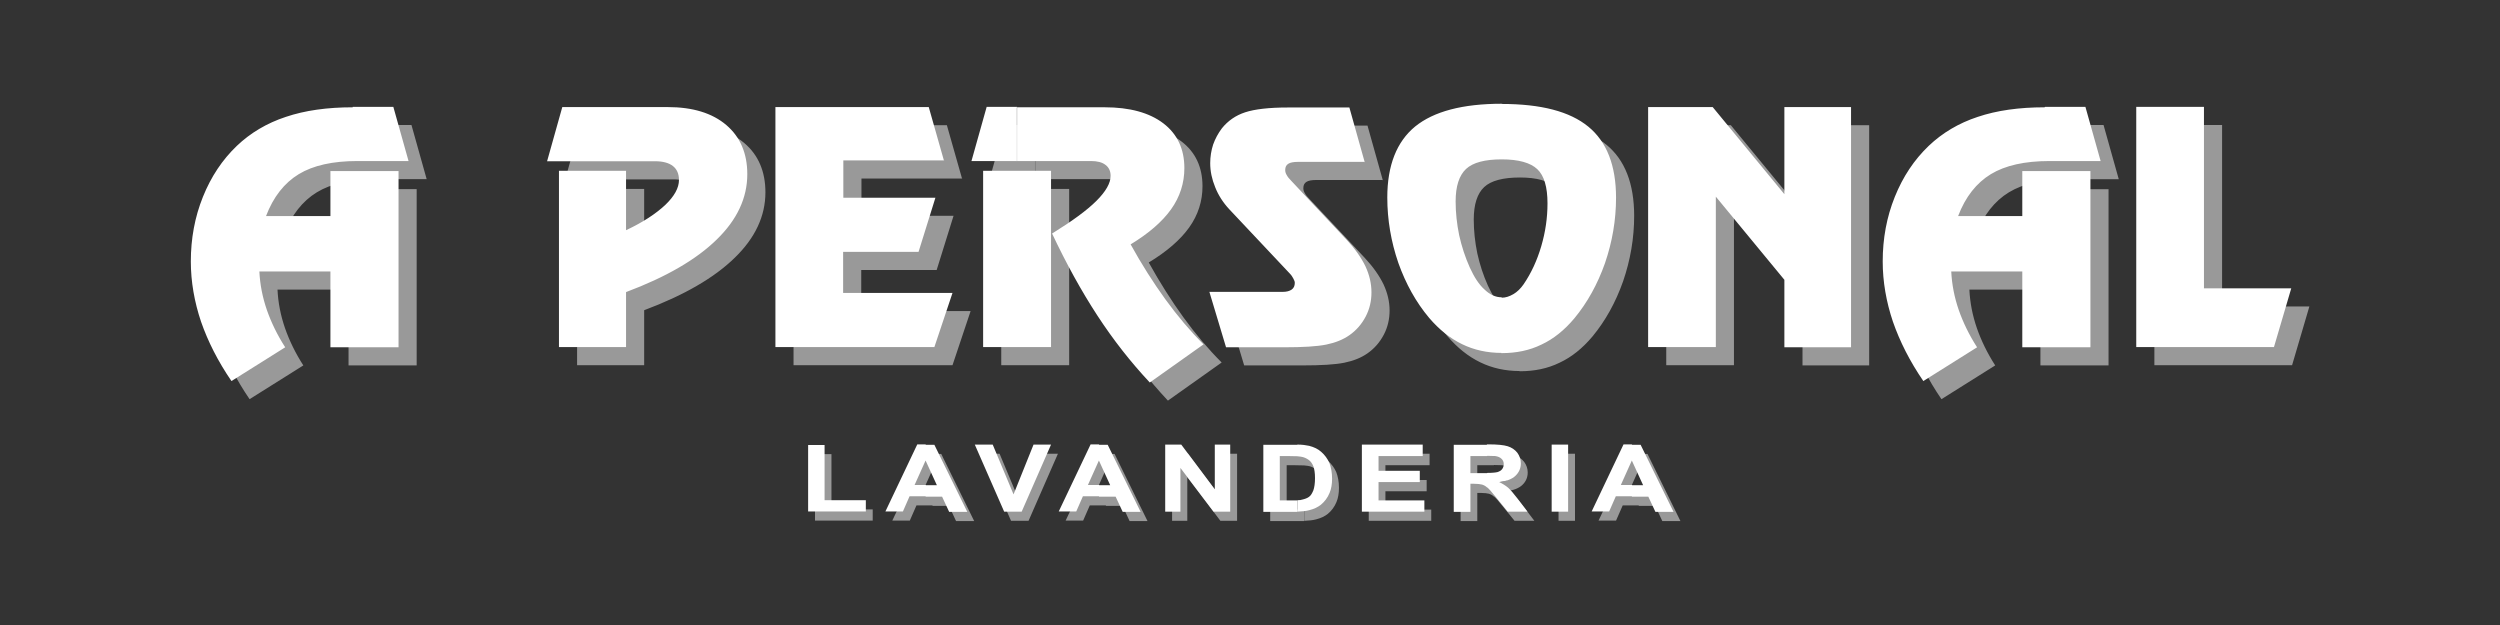
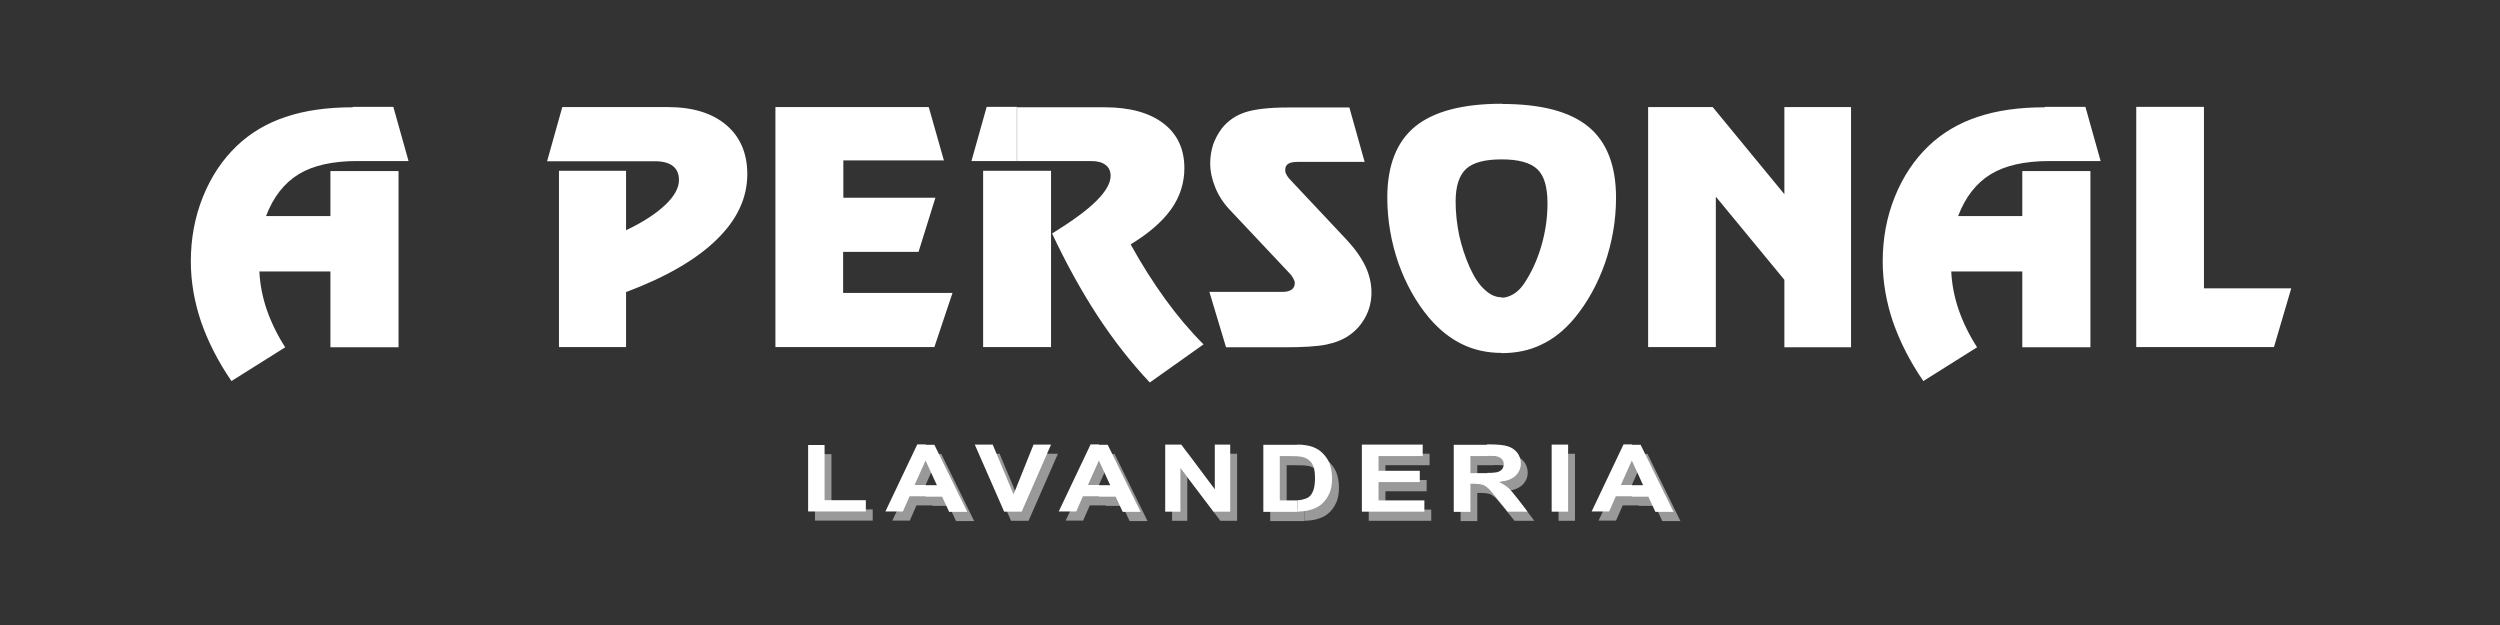
<svg xmlns="http://www.w3.org/2000/svg" id="uuid-503aa44a-866a-4598-8f56-5ef0bf802266" data-name="Layer 1" viewBox="0 0 120 30">
  <rect x="0" y="0" width="120" height="30" fill="#333333" stroke="none" />
  <defs>
    <style>      .uuid-a75741b9-06c5-4f8a-af63-f9c6dfef1296 {        fill: #fff;      }      .uuid-50a173bd-4ae8-4ee3-a97b-51f8f7388452 {        fill: #999;      }    </style>
  </defs>
-   <path class="uuid-50a173bd-4ae8-4ee3-a97b-51f8f7388452" d="m72.94,17.83v-2.67h.01c.19,0,.37-.06.56-.17.19-.11.35-.27.49-.47.37-.54.65-1.15.85-1.83.2-.68.3-1.36.3-2.06,0-.78-.16-1.33-.49-1.64-.33-.31-.9-.47-1.71-.47h-.01v-2.66h.01c1.89,0,3.27.36,4.16,1.09.88.72,1.33,1.86,1.33,3.41,0,1.07-.18,2.12-.53,3.14-.36,1.02-.85,1.9-1.47,2.65-.48.57-1,.99-1.58,1.26-.57.28-1.21.41-1.9.41h-.01Zm10.29-7.53v7.23h-3.25V6.01h3.1l3.44,4.18v-4.18h3.2v11.53h-3.2v-3.24l-3.29-3.99h0Zm15.8-4.3h1.94l.73,2.6h-2.46c-1.18,0-2.12.21-2.81.63-.69.42-1.22,1.09-1.57,2.01h3.08v-2.16h3.27v8.46h-3.27v-3.64h-3.41c.03.63.15,1.24.36,1.85.21.6.5,1.2.88,1.79l-2.58,1.62c-.65-.95-1.13-1.9-1.46-2.85-.32-.95-.49-1.92-.49-2.89,0-1.1.19-2.13.58-3.1.39-.97.93-1.78,1.63-2.45.65-.62,1.44-1.09,2.35-1.39.92-.31,1.99-.46,3.21-.46h0Zm4.38,0h3.25v8.71h4.19l-.83,2.82h-6.61V6.01Zm-30.46-.14v2.66c-.8,0-1.38.15-1.71.46-.33.31-.5.83-.5,1.56,0,.54.06,1.08.17,1.62.12.54.29,1.06.51,1.55.21.46.44.82.71,1.06.26.25.53.37.82.37v2.67c-.69,0-1.33-.14-1.9-.42-.58-.28-1.1-.7-1.58-1.26-.63-.75-1.12-1.63-1.48-2.64-.35-1.02-.53-2.07-.53-3.14,0-1.54.45-2.68,1.34-3.41.89-.72,2.27-1.09,4.16-1.09h0Zm-23.26,11.67v-8.46h1.63v8.46h-1.63Zm0-8.93h3.55c.3,0,.54.06.7.19.16.12.24.3.24.52,0,.35-.23.75-.68,1.2-.45.45-1.16.97-2.13,1.57.68,1.44,1.4,2.75,2.17,3.93.77,1.18,1.61,2.25,2.52,3.22l2.58-1.83c-.64-.64-1.25-1.36-1.83-2.16-.58-.8-1.14-1.68-1.67-2.64.86-.52,1.51-1.08,1.94-1.68.43-.6.64-1.27.64-1.98,0-.92-.34-1.64-1.01-2.15-.67-.51-1.61-.77-2.82-.77h-4.21v2.6h0Zm16.67.04h-3.18c-.22,0-.38.03-.47.09-.1.06-.15.16-.15.3,0,.08.02.16.07.24.04.08.12.18.23.29l2.65,2.82c.41.44.7.86.9,1.27.19.41.29.83.29,1.25s-.09.81-.28,1.17c-.19.36-.45.66-.78.89-.3.21-.67.36-1.11.45-.44.09-1.12.13-2.02.13h-2.79l-.8-2.66h3.52c.19,0,.33-.04.43-.11.1-.07.15-.18.15-.32,0-.06-.02-.12-.07-.21-.04-.08-.1-.17-.18-.25l-2.89-3.07c-.3-.32-.53-.68-.68-1.06-.16-.39-.24-.77-.24-1.16,0-.31.05-.61.14-.89.1-.28.24-.54.42-.78.29-.36.66-.62,1.12-.77.46-.15,1.14-.23,2.05-.23h2.95l.74,2.64Zm-48.56-2.64h1.95l.73,2.6h-2.46c-1.18,0-2.12.21-2.81.63s-1.22,1.09-1.57,2.01h3.09v-2.16h3.27v8.46h-3.27v-3.64h-3.41c.03.63.15,1.24.36,1.85.21.6.5,1.2.88,1.79l-2.58,1.62c-.65-.95-1.13-1.9-1.46-2.85-.32-.95-.49-1.92-.49-2.89,0-1.1.19-2.13.58-3.1.39-.97.93-1.78,1.63-2.45.65-.62,1.44-1.09,2.35-1.39.92-.31,1.99-.46,3.21-.46h0Zm31.89,0v2.6h-2.19l.73-2.6h1.46Zm0,3.07v8.46h-1.63v-8.46h1.63Zm-21.99,8.46v-8.46h3.22v2.85c.81-.38,1.43-.79,1.88-1.21.44-.42.66-.82.66-1.2,0-.3-.1-.52-.29-.67-.19-.15-.48-.23-.85-.23h-5.19l.73-2.6h5.06c1.2,0,2.14.29,2.81.86.67.57,1.01,1.36,1.01,2.36,0,1.14-.49,2.19-1.47,3.14-.98.96-2.43,1.8-4.35,2.52v2.64h-3.22Zm18.5-8.96h-4.85v1.79h4.42l-.81,2.6h-3.62v1.97h5.25l-.87,2.6h-7.63V6.01h7.36l.73,2.57Z" />
  <path class="uuid-50a173bd-4ae8-4ee3-a97b-51f8f7388452" d="m78.66,24.27v-.54h.54l-.54-1.18v-.76h.42l1.58,3.22h-.87l-.34-.73h-.79Zm0-2.49v.76h0s-.53,1.18-.53,1.18h.54v.54h-.78l-.32.73h-.84l1.53-3.22h.42Zm-6.95,2.05v-.69c.26,0,.42-.02.5-.04.09-.03.17-.07.22-.14.05-.06.08-.15.08-.24,0-.11-.04-.2-.11-.26-.07-.07-.17-.11-.3-.13-.05,0-.18,0-.4-.01v-.55h.08c.42,0,.73.03.92.09.19.06.34.16.46.31.11.15.17.32.17.51,0,.24-.09.44-.26.6-.17.16-.43.26-.78.3.17.08.31.17.43.27.11.1.26.27.45.52l.48.63h-.95l-.57-.7c-.2-.25-.34-.41-.42-.47h0Zm3.1,1.17v-3.22h.79v3.22h-.79Zm-3.1-3.22v.55h-.18s-.62,0-.62,0v.82h.59c.08,0,.15,0,.21,0v.69h0c-.07-.07-.15-.11-.24-.14-.08-.02-.22-.04-.4-.04h-.16v1.35h-.8v-3.22h1.6Zm-9.1,3.22v-.55c.1,0,.18-.01.23-.03.13-.03.24-.07.32-.13.09-.06.15-.17.21-.31.05-.14.08-.34.08-.59s-.03-.44-.08-.57c-.05-.13-.13-.24-.23-.31-.1-.07-.22-.13-.37-.15-.04,0-.1-.01-.17-.02v-.56c.24,0,.43.03.57.06.23.06.43.15.59.3.16.14.29.32.38.52.08.21.13.46.13.76,0,.26-.04.49-.12.68-.1.24-.24.42-.42.57-.14.11-.32.2-.56.26-.15.04-.33.06-.56.07h0Zm3.09,0v-3.22h2.92v.55h-2.12v.71h1.98v.54h-1.98v.88h2.2v.54h-2.99Zm-3.09-3.22v.56c-.12,0-.28-.01-.49-.01h-.36v2.13h.59c.09,0,.18,0,.25,0v.55s-.09,0-.14,0h-1.49v-3.22h1.45c.06,0,.13,0,.18,0h0Zm-9.53,2.49v-.54h.54l-.54-1.18v-.76h.42l1.58,3.22h-.86l-.34-.73h-.79Zm3.18.73v-3.22h.77l1.61,2.15v-2.15h.74v3.22h-.8l-1.59-2.1v2.1h-.74Zm-3.18-3.22v.76h0s-.53,1.18-.53,1.18h.54v.54h-.78l-.32.73h-.84l1.53-3.22h.42Zm-8.32,2.49v-.54h.54l-.54-1.18v-.76h.42l1.58,3.22h-.87l-.34-.73h-.79Zm3.77.73l-1.41-3.22h.86l1,2.39.96-2.39h.84l-1.41,3.22h-.85Zm-3.77-3.22v.76h0s-.53,1.18-.53,1.18h.54v.54h-.78l-.32.73h-.84l1.53-3.22h.42Zm-5.64,3.22v-3.2h.79v2.65h1.98v.54h-2.77Z" />
  <path class="uuid-a75741b9-06c5-4f8a-af63-f9c6dfef1296" d="m72.07,16.96v-2.67h.01c.19,0,.37-.06.56-.17.19-.11.35-.27.49-.47.37-.54.65-1.15.85-1.83.2-.68.3-1.36.3-2.06,0-.78-.16-1.33-.49-1.64-.33-.31-.9-.47-1.71-.47h-.01v-2.66h.01c1.89,0,3.27.36,4.16,1.09.88.72,1.33,1.86,1.33,3.41,0,1.07-.18,2.12-.53,3.14-.36,1.02-.85,1.9-1.47,2.65-.48.57-1,.99-1.58,1.26-.57.28-1.21.41-1.9.41h-.01Zm10.29-7.53v7.23h-3.25V5.14h3.1l3.44,4.18v-4.18h3.2v11.53h-3.2v-3.24l-3.29-3.99h0Zm15.8-4.3h1.94l.73,2.6h-2.46c-1.18,0-2.12.21-2.81.63-.69.42-1.22,1.09-1.57,2.01h3.08v-2.16h3.27v8.46h-3.27v-3.64h-3.41c.03.63.15,1.24.36,1.85.21.6.5,1.2.88,1.79l-2.58,1.62c-.65-.95-1.13-1.9-1.46-2.85-.32-.95-.49-1.92-.49-2.89,0-1.1.19-2.13.58-3.1.39-.97.93-1.78,1.63-2.45.65-.62,1.44-1.09,2.35-1.39.92-.31,1.99-.46,3.21-.46h0Zm4.38,0h3.25v8.71h4.19l-.83,2.82h-6.61V5.14Zm-30.46-.14v2.66c-.8,0-1.38.15-1.71.46-.33.31-.5.83-.5,1.56,0,.54.06,1.08.17,1.62.12.54.29,1.06.51,1.55.21.46.44.82.71,1.06.26.25.53.37.82.37v2.67c-.69,0-1.33-.14-1.9-.42-.58-.28-1.1-.7-1.58-1.26-.63-.75-1.12-1.63-1.48-2.64-.35-1.02-.53-2.07-.53-3.14,0-1.54.45-2.68,1.34-3.41.89-.72,2.27-1.09,4.16-1.09h0Zm-23.26,11.67v-8.46h1.63v8.46h-1.63Zm0-8.93h3.55c.3,0,.54.06.7.19.16.12.24.3.24.52,0,.35-.23.75-.68,1.2-.45.45-1.16.97-2.13,1.57.68,1.44,1.4,2.75,2.17,3.93.77,1.18,1.61,2.25,2.52,3.22l2.58-1.83c-.64-.64-1.25-1.36-1.83-2.16-.58-.8-1.14-1.68-1.67-2.64.86-.52,1.51-1.08,1.94-1.68.43-.6.64-1.27.64-1.98,0-.92-.34-1.64-1.01-2.15-.67-.51-1.61-.77-2.82-.77h-4.21v2.6h0Zm16.67.04h-3.18c-.22,0-.38.03-.47.09-.1.06-.15.16-.15.3,0,.08.02.16.07.24.04.08.12.18.23.29l2.65,2.82c.41.44.7.86.9,1.27.19.41.29.83.29,1.25s-.09.81-.28,1.17c-.19.36-.45.66-.78.89-.3.21-.67.36-1.11.45-.44.09-1.12.13-2.02.13h-2.79l-.8-2.66h3.52c.19,0,.33-.04.43-.11.1-.07.15-.18.15-.32,0-.06-.02-.12-.07-.21-.04-.08-.1-.17-.18-.25l-2.89-3.07c-.3-.32-.53-.68-.68-1.06-.16-.39-.24-.77-.24-1.16,0-.31.05-.61.14-.89.1-.28.24-.54.42-.78.29-.36.66-.62,1.12-.77.46-.15,1.14-.23,2.05-.23h2.95l.74,2.64Zm-48.56-2.64h1.95l.73,2.6h-2.46c-1.18,0-2.12.21-2.81.63s-1.22,1.09-1.57,2.01h3.09v-2.16h3.27v8.46h-3.27v-3.64h-3.41c.03.63.15,1.24.36,1.85.21.6.5,1.2.88,1.79l-2.58,1.62c-.65-.95-1.13-1.9-1.46-2.85-.32-.95-.49-1.92-.49-2.89,0-1.1.19-2.13.58-3.1.39-.97.93-1.78,1.63-2.45.65-.62,1.44-1.09,2.35-1.39.92-.31,1.99-.46,3.21-.46h0Zm31.89,0v2.6h-2.19l.73-2.6h1.46Zm0,3.07v8.46h-1.63v-8.46h1.63Zm-21.99,8.46v-8.46h3.22v2.85c.81-.38,1.43-.79,1.88-1.21.44-.42.66-.82.66-1.2,0-.3-.1-.52-.29-.67-.19-.15-.48-.23-.85-.23h-5.19l.73-2.6h5.06c1.2,0,2.14.29,2.81.86.67.57,1.01,1.36,1.01,2.36,0,1.14-.49,2.19-1.47,3.14-.98.96-2.43,1.8-4.35,2.52v2.64h-3.22Zm18.5-8.96h-4.85v1.79h4.42l-.81,2.6h-3.62v1.97h5.25l-.87,2.6h-7.63V5.14h7.36l.73,2.57Z" />
  <path class="uuid-a75741b9-06c5-4f8a-af63-f9c6dfef1296" d="m78.33,23.83v-.54h.54l-.54-1.18v-.76h.42l1.58,3.22h-.87l-.34-.73h-.79Zm0-2.49v.76h0s-.53,1.18-.53,1.18h.54v.54h-.78l-.32.73h-.84l1.53-3.22h.42Zm-6.95,2.05v-.69c.26,0,.42-.02.5-.04.09-.03.17-.07.22-.14.05-.06.08-.15.08-.24,0-.11-.04-.2-.11-.26-.07-.07-.17-.11-.3-.13-.05,0-.18,0-.4-.01v-.55h.08c.42,0,.73.03.92.09.19.06.34.16.46.31.11.15.17.32.17.51,0,.24-.09.44-.26.6-.17.16-.43.26-.78.3.17.08.31.17.43.27.11.1.26.27.45.52l.48.63h-.95l-.57-.7c-.2-.25-.34-.41-.42-.47h0Zm3.1,1.17v-3.22h.79v3.22h-.79Zm-3.1-3.22v.55h-.18s-.62,0-.62,0v.82h.59c.08,0,.15,0,.21,0v.69h0c-.07-.07-.15-.11-.24-.14-.08-.02-.22-.04-.4-.04h-.16v1.35h-.8v-3.22h1.6Zm-9.1,3.22v-.55c.1,0,.18-.01.23-.03.13-.03.24-.07.32-.13.09-.06.15-.17.21-.31.05-.14.08-.34.08-.59s-.03-.44-.08-.57c-.05-.13-.13-.24-.23-.31-.1-.07-.22-.13-.37-.15-.04,0-.1-.01-.17-.02v-.56c.24,0,.43.03.57.06.23.06.43.15.59.3.16.14.29.32.38.52.08.21.13.46.13.76,0,.26-.04.49-.12.68-.1.24-.24.42-.42.57-.14.11-.32.2-.56.26-.15.04-.33.06-.56.07h0Zm3.09,0v-3.22h2.92v.55h-2.12v.71h1.98v.54h-1.98v.88h2.2v.54h-2.99Zm-3.09-3.22v.56c-.12,0-.28-.01-.49-.01h-.36v2.13h.59c.09,0,.18,0,.25,0v.55s-.09,0-.14,0h-1.49v-3.22h1.45c.06,0,.13,0,.18,0h0Zm-9.53,2.49v-.54h.54l-.54-1.18v-.76h.42l1.58,3.22h-.86l-.34-.73h-.79Zm3.18.73v-3.22h.77l1.61,2.15v-2.15h.74v3.22h-.8l-1.59-2.1v2.1h-.74Zm-3.18-3.22v.76h0s-.53,1.18-.53,1.18h.54v.54h-.78l-.32.73h-.84l1.53-3.22h.42Zm-8.32,2.49v-.54h.54l-.54-1.18v-.76h.42l1.58,3.22h-.87l-.34-.73h-.79Zm3.77.73l-1.41-3.22h.86l1,2.39.96-2.39h.84l-1.41,3.22h-.85Zm-3.77-3.22v.76h0s-.53,1.18-.53,1.18h.54v.54h-.78l-.32.73h-.84l1.53-3.22h.42Zm-5.64,3.22v-3.2h.79v2.65h1.98v.54h-2.77Z" />
</svg>